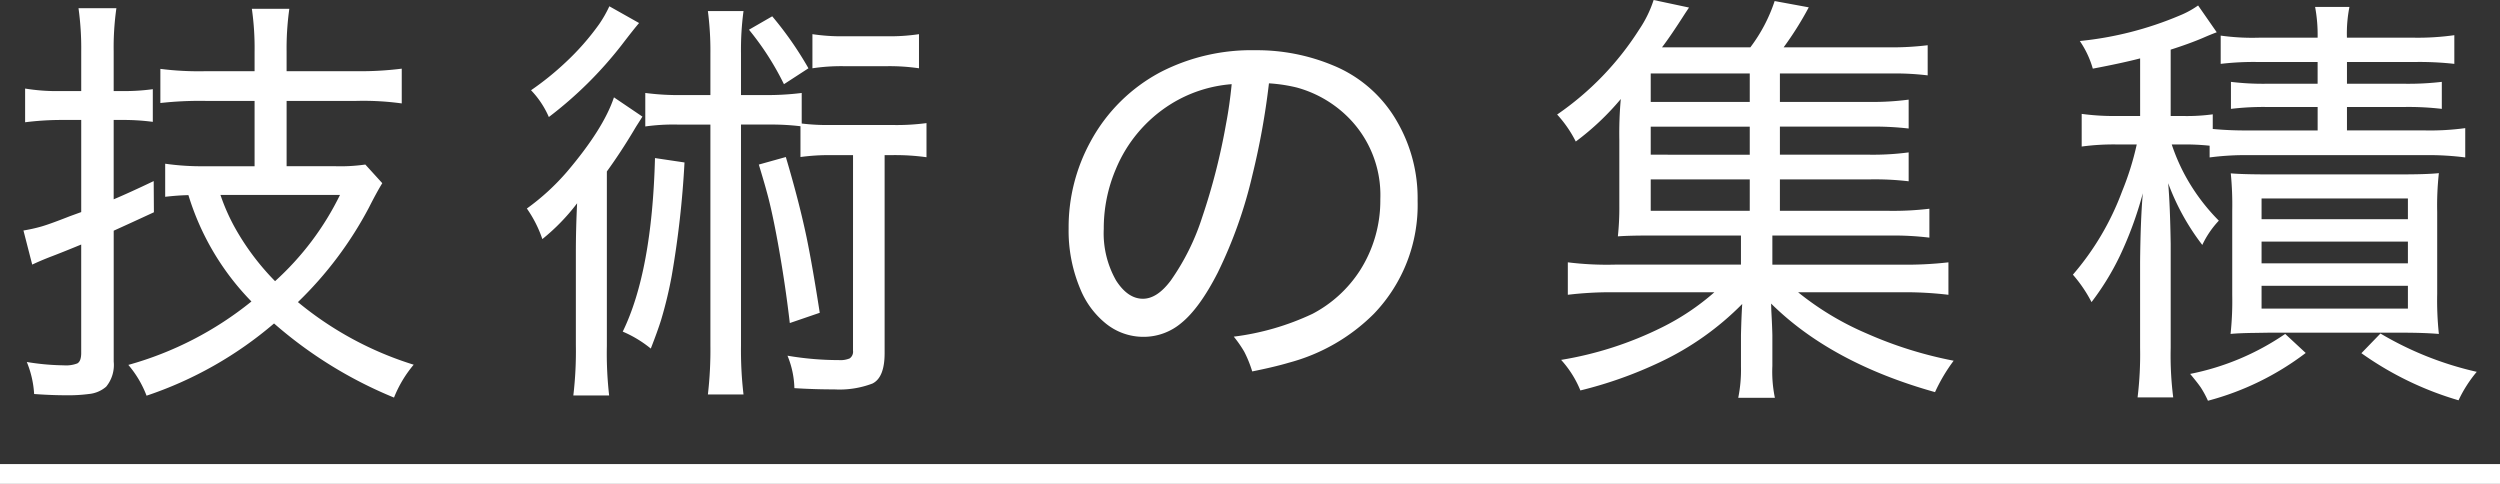
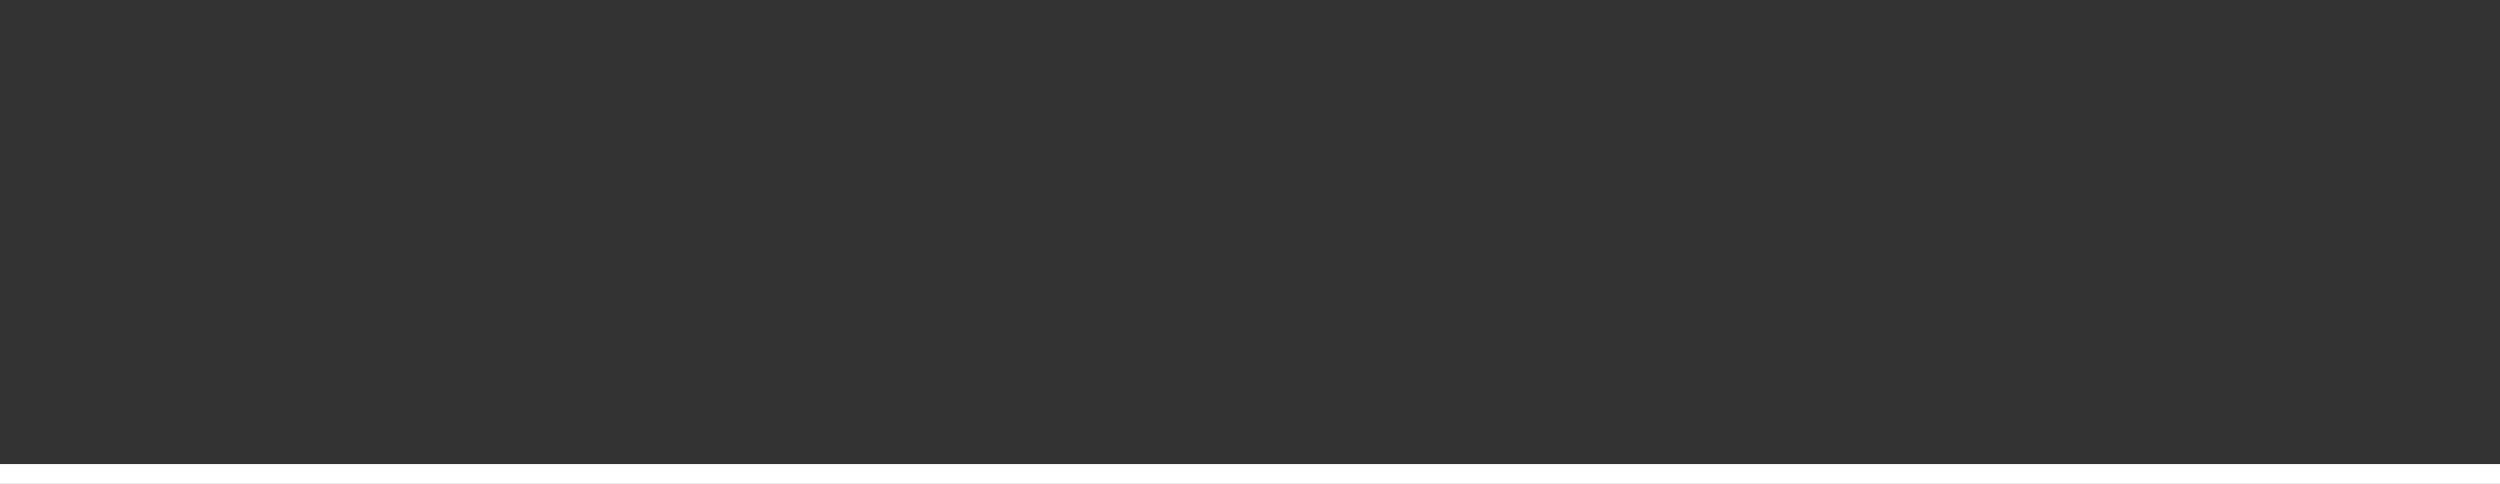
<svg xmlns="http://www.w3.org/2000/svg" width="379" height="73.352" viewBox="0 0 379 73.352">
  <rect x="0" y="0" width="379" height="73.352" fill="#333333" stroke="none" />
  <g id="main_lead_02" transform="translate(-85 -421.648)">
-     <path id="パス_544055" data-name="パス 544055" d="M38.594-30.151v-9.9H31.326a53.269,53.269,0,0,0-7.014.317V-44.91a46.19,46.19,0,0,0,6.982.349h7.3v-2.888a42.038,42.038,0,0,0-.413-6.57h5.681a43.308,43.308,0,0,0-.413,6.538v2.92H53.923a49.664,49.664,0,0,0,6.982-.381v5.269a42.4,42.4,0,0,0-6.919-.381H43.45v9.9h7.363a26.586,26.586,0,0,0,4.57-.254l2.571,2.825q-.825,1.333-2.031,3.713A56.592,56.592,0,0,1,45.164-9.553,51.435,51.435,0,0,0,62.715-.063a18.164,18.164,0,0,0-2.983,4.983A65.075,65.075,0,0,1,41.545-6.316,58.056,58.056,0,0,1,22.217,4.634,15.785,15.785,0,0,0,19.456-.032,51.724,51.724,0,0,0,38.118-9.648a39.53,39.53,0,0,1-9.553-16.123q-1.587.032-3.523.254v-5.015a38.673,38.673,0,0,0,6,.381ZM41.7-12.727A43.165,43.165,0,0,0,51.543-25.8H33.42a30.329,30.329,0,0,0,2.222,5.015A37.97,37.97,0,0,0,41.7-12.727ZM12.314-37.166H9.045a44.564,44.564,0,0,0-5.237.349v-5.11a29.35,29.35,0,0,0,5.237.381h3.269v-5.967a44.224,44.224,0,0,0-.413-6.6h5.745a41.9,41.9,0,0,0-.413,6.506v6.062h1.333a32.032,32.032,0,0,0,4.6-.286v4.951a34.107,34.107,0,0,0-4.7-.286H17.234v12.029Q19.646-26.152,23.3-27.9l.032,4.729q-3.777,1.746-6.094,2.793V-.54a5.187,5.187,0,0,1-1.143,3.809A4.669,4.669,0,0,1,13.457,4.38,23.722,23.722,0,0,1,10,4.57q-2.19,0-4.824-.19A15.076,15.076,0,0,0,4.063-.476,36.332,36.332,0,0,0,9.648.032a4.852,4.852,0,0,0,2.063-.286q.6-.317.6-1.587v-16.44q-3.079,1.27-4.761,1.9-1.523.6-2.666,1.143L3.555-20.408a24.426,24.426,0,0,0,2.6-.571q1.27-.349,4.412-1.587l1.746-.635Zm117.006,5.332h-3.269a32.017,32.017,0,0,0-4.7.286v-4.666a36.814,36.814,0,0,0-4.7-.254h-4.316V-2.952a57.584,57.584,0,0,0,.381,7.4h-5.4a58.507,58.507,0,0,0,.381-7.4V-36.467h-5.015a30.692,30.692,0,0,0-4.856.286V-41.26a38.813,38.813,0,0,0,5.745.317h4.126v-6.316a46.6,46.6,0,0,0-.381-6.411h5.4a44.1,44.1,0,0,0-.381,6.411v6.316h3.491a41.38,41.38,0,0,0,5.713-.317v4.634a32.1,32.1,0,0,0,4.507.222h9.141a34.371,34.371,0,0,0,5.269-.286v5.173a34.6,34.6,0,0,0-5.269-.317h-1.079V-1.809q0,3.682-1.841,4.6a14.036,14.036,0,0,1-5.776.889q-3.079,0-6.062-.19a13.7,13.7,0,0,0-1.047-4.919,46.506,46.506,0,0,0,7.776.667,3.677,3.677,0,0,0,1.65-.254,1.23,1.23,0,0,0,.508-1.174ZM83.205-37.61a13.755,13.755,0,0,0-2.7-4.062,43.832,43.832,0,0,0,5.269-4.253,38.2,38.2,0,0,0,5.046-5.745A18.186,18.186,0,0,0,92.377-54.4l4.507,2.539q-.793.92-2.666,3.364A59.679,59.679,0,0,1,83.205-37.61Zm20.566,6.887a145.7,145.7,0,0,1-1.936,17.17,63.047,63.047,0,0,1-1.619,6.729q-.54,1.714-1.555,4.316a17.644,17.644,0,0,0-4.253-2.571q4.443-9.109,4.888-26.311Zm15.361-.825q2,6.729,3.142,12.156.92,4.475,2,11.458l-4.539,1.555q-.7-6.03-1.809-12.156-.92-5.046-1.714-7.839-.254-.984-1.174-4.031Zm-5.586-19.3,3.523-2.031A52.829,52.829,0,0,1,122.561-45l-3.713,2.412A42.457,42.457,0,0,0,113.547-50.845ZM139.318-45a30.852,30.852,0,0,0-4.951-.317H128.02a29.379,29.379,0,0,0-4.856.317v-5.173a29.181,29.181,0,0,0,4.919.317h6.284a29.433,29.433,0,0,0,4.951-.317ZM87.49-24.534a31.077,31.077,0,0,1-5.269,5.427,18.367,18.367,0,0,0-2.349-4.634,34.95,34.95,0,0,0,6.094-5.586q5.522-6.506,7.109-11.267l4.316,2.92q-.254.413-.762,1.206-.19.286-.6.984Q94.091-32.246,92-29.358V-2.92A56.673,56.673,0,0,0,92.346,4.6H86.918A57.032,57.032,0,0,0,87.3-3.047V-17.075Q87.3-20.63,87.49-24.534ZM187.04-4.316a39.427,39.427,0,0,0,11.934-3.459,19.1,19.1,0,0,0,7.173-6.538,19.7,19.7,0,0,0,3.11-10.854,16.65,16.65,0,0,0-5.078-12.6,17.61,17.61,0,0,0-7.585-4.316,23.9,23.9,0,0,0-4.221-.635,113.053,113.053,0,0,1-2.507,13.9A68.8,68.8,0,0,1,184.6-14q-2.761,5.4-5.554,7.649a8.824,8.824,0,0,1-5.649,2.063,9.036,9.036,0,0,1-5.808-2.063,13.062,13.062,0,0,1-3.809-5.173,22.746,22.746,0,0,1-1.777-9.2A27.016,27.016,0,0,1,165.331-33.9a25.747,25.747,0,0,1,10.7-10.569,30.129,30.129,0,0,1,14.282-3.269,29.951,29.951,0,0,1,11.743,2.285,19.782,19.782,0,0,1,9.744,8.538,23.149,23.149,0,0,1,3.11,12,23.8,23.8,0,0,1-6.633,17.139,28.6,28.6,0,0,1-12.854,7.4q-2.126.635-5.586,1.333a17.954,17.954,0,0,0-1.206-2.983A17.488,17.488,0,0,0,187.04-4.316Zm-.317-38.276a20.391,20.391,0,0,0-9.268,3.047,21.158,21.158,0,0,0-8.284,9.807,22.9,22.9,0,0,0-1.841,9.077,14.475,14.475,0,0,0,1.873,7.839q1.777,2.761,4.063,2.761,2.158,0,4.221-2.761a35.377,35.377,0,0,0,4.761-9.585,96.141,96.141,0,0,0,3.618-14.155Q186.405-39.355,186.723-42.593Zm83.11,14.441v4.761h16.6a46.015,46.015,0,0,0,6.062-.317v4.38a45.263,45.263,0,0,0-6.03-.317H268.69v4.412h19.392a56.292,56.292,0,0,0,7.3-.349v4.919a55.29,55.29,0,0,0-7.3-.381H272.594A43.98,43.98,0,0,0,283-4.792,61.022,61.022,0,0,0,296.175-.667a25.945,25.945,0,0,0-2.825,4.761Q277.608-.317,268.5-9.331l.032,1.079q.127,2.285.159,3.713V.127a19.521,19.521,0,0,0,.381,4.824h-5.554a21.447,21.447,0,0,0,.413-4.729V-4.539q.063-2.729.19-4.729A43.6,43.6,0,0,1,251.71-.476,63.134,63.134,0,0,1,239.586,3.84a15.69,15.69,0,0,0-2.92-4.634,53.832,53.832,0,0,0,15.266-4.919,36.64,36.64,0,0,0,7.966-5.332H244.823a55.088,55.088,0,0,0-7.141.381v-4.919a48.148,48.148,0,0,0,7.141.349h19.106v-4.412H250.06q-3.11,0-4.792.127a40.2,40.2,0,0,0,.222-4.57V-34.15a58.063,58.063,0,0,1,.222-6.189,40.07,40.07,0,0,1-6.824,6.443,18.21,18.21,0,0,0-2.825-4.094A44.722,44.722,0,0,0,248.5-50.876a17.645,17.645,0,0,0,2.19-4.475l5.364,1.143-.571.857q-2.253,3.523-3.523,5.173h13.394a24.181,24.181,0,0,0,3.682-7.014l5.173.952a49.58,49.58,0,0,1-3.809,6.062h15.774a44.7,44.7,0,0,0,6.062-.317v4.57a40.727,40.727,0,0,0-5.554-.286H269.833V-39.9h13.584a41.575,41.575,0,0,0,5.935-.349v4.38a45.486,45.486,0,0,0-5.935-.286H269.833V-31.9h13.584a41.164,41.164,0,0,0,5.935-.349v4.38a43.736,43.736,0,0,0-5.935-.286Zm-4.57,0H250.25v4.761h15.012Zm0-3.745V-36.15H250.25V-31.9Zm0-8v-4.316H250.25V-39.9Zm69.716,6.633a35.8,35.8,0,0,0-4.062-.19h-1.682a29.441,29.441,0,0,0,1.809,4.285,30.025,30.025,0,0,0,5.332,7.268,14.1,14.1,0,0,0-2.507,3.682,35.516,35.516,0,0,1-5.173-9.363q.286,3.269.381,9.2V-2.6a50.891,50.891,0,0,0,.381,7.49h-5.4a53.734,53.734,0,0,0,.381-7.49V-15.615q.063-6.475.413-10.442a55.722,55.722,0,0,1-3.491,9.521,39.9,39.9,0,0,1-4.285,6.982,20.976,20.976,0,0,0-2.825-4.158,41.308,41.308,0,0,0,7.458-12.632,43.445,43.445,0,0,0,2.222-7.109h-3.015a36.319,36.319,0,0,0-5.332.317v-4.951a36.246,36.246,0,0,0,5.459.317h3.4V-46.5q-2.666.7-7.173,1.555a14.414,14.414,0,0,0-1.968-4.189A52.062,52.062,0,0,0,330.44-53a13.826,13.826,0,0,0,2.793-1.523l2.825,4.063q-1.016.381-2.095.857-2.095.889-4.888,1.777v10.061h1.936a29.057,29.057,0,0,0,4.443-.254V-35.8a53.112,53.112,0,0,0,5.491.222h10.41v-3.555h-7.744a41.361,41.361,0,0,0-5.4.286v-4.094a40.164,40.164,0,0,0,5.364.286h7.776v-3.3h-9.172a42.61,42.61,0,0,0-5.522.286v-4.285a34.587,34.587,0,0,0,5.776.317h8.918a23.064,23.064,0,0,0-.381-4.666h5.205a20.807,20.807,0,0,0-.381,4.666h10.315a39.572,39.572,0,0,0,5.967-.381v4.348a48.025,48.025,0,0,0-5.776-.286H355.8v3.3h8.665a43.63,43.63,0,0,0,5.713-.286v4.094a44.02,44.02,0,0,0-5.618-.286H355.8v3.555h11.9a39.253,39.253,0,0,0,6.03-.349v4.443a43.252,43.252,0,0,0-6.03-.349H340.945a41.854,41.854,0,0,0-5.967.349Zm3.174,28.533a46.888,46.888,0,0,0,.254-5.9V-23.391a48.621,48.621,0,0,0-.222-5.681q1.809.159,5.618.159h20.249q3.872,0,5.681-.19a44.708,44.708,0,0,0-.254,5.872v12.41a48.173,48.173,0,0,0,.254,6.094q-2.317-.19-5.522-.19H343.9l-2,.032Q339.454-4.856,338.152-4.729Zm4.7-20.535v3.142h22.185v-3.142Zm0,6.538v3.3h22.185v-3.3Zm0,6.7v3.459h22.185v-3.459ZM332.027,1.333a38.857,38.857,0,0,0,14.409-6.062l3.11,2.888A42.349,42.349,0,0,1,334.725,5.4a15.037,15.037,0,0,0-1.079-2Q333.169,2.7,332.027,1.333Zm40.688,4a49.157,49.157,0,0,1-14.727-7.141l2.888-2.983a50.3,50.3,0,0,0,14.6,5.808A19.638,19.638,0,0,0,372.715,5.332Z" transform="translate(85 477)" fill="#fff" />
    <rect id="長方形_29385" data-name="長方形 29385" width="379" height="3" transform="translate(85 492)" fill="#fff" />
  </g>
</svg>